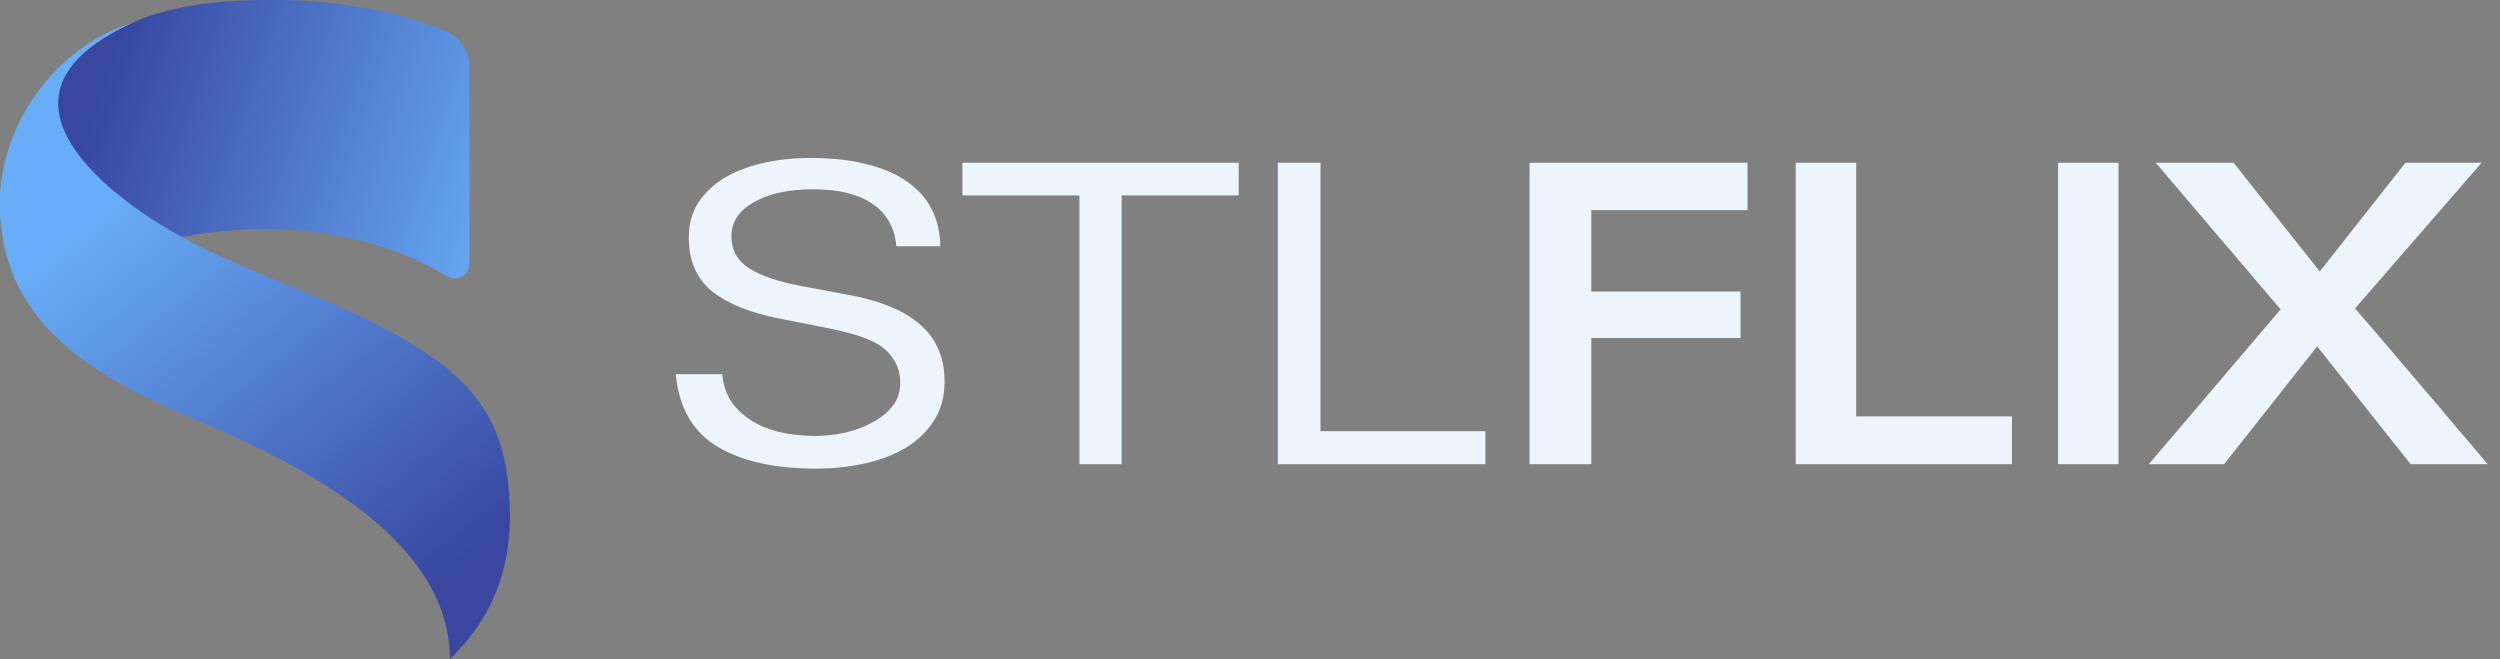
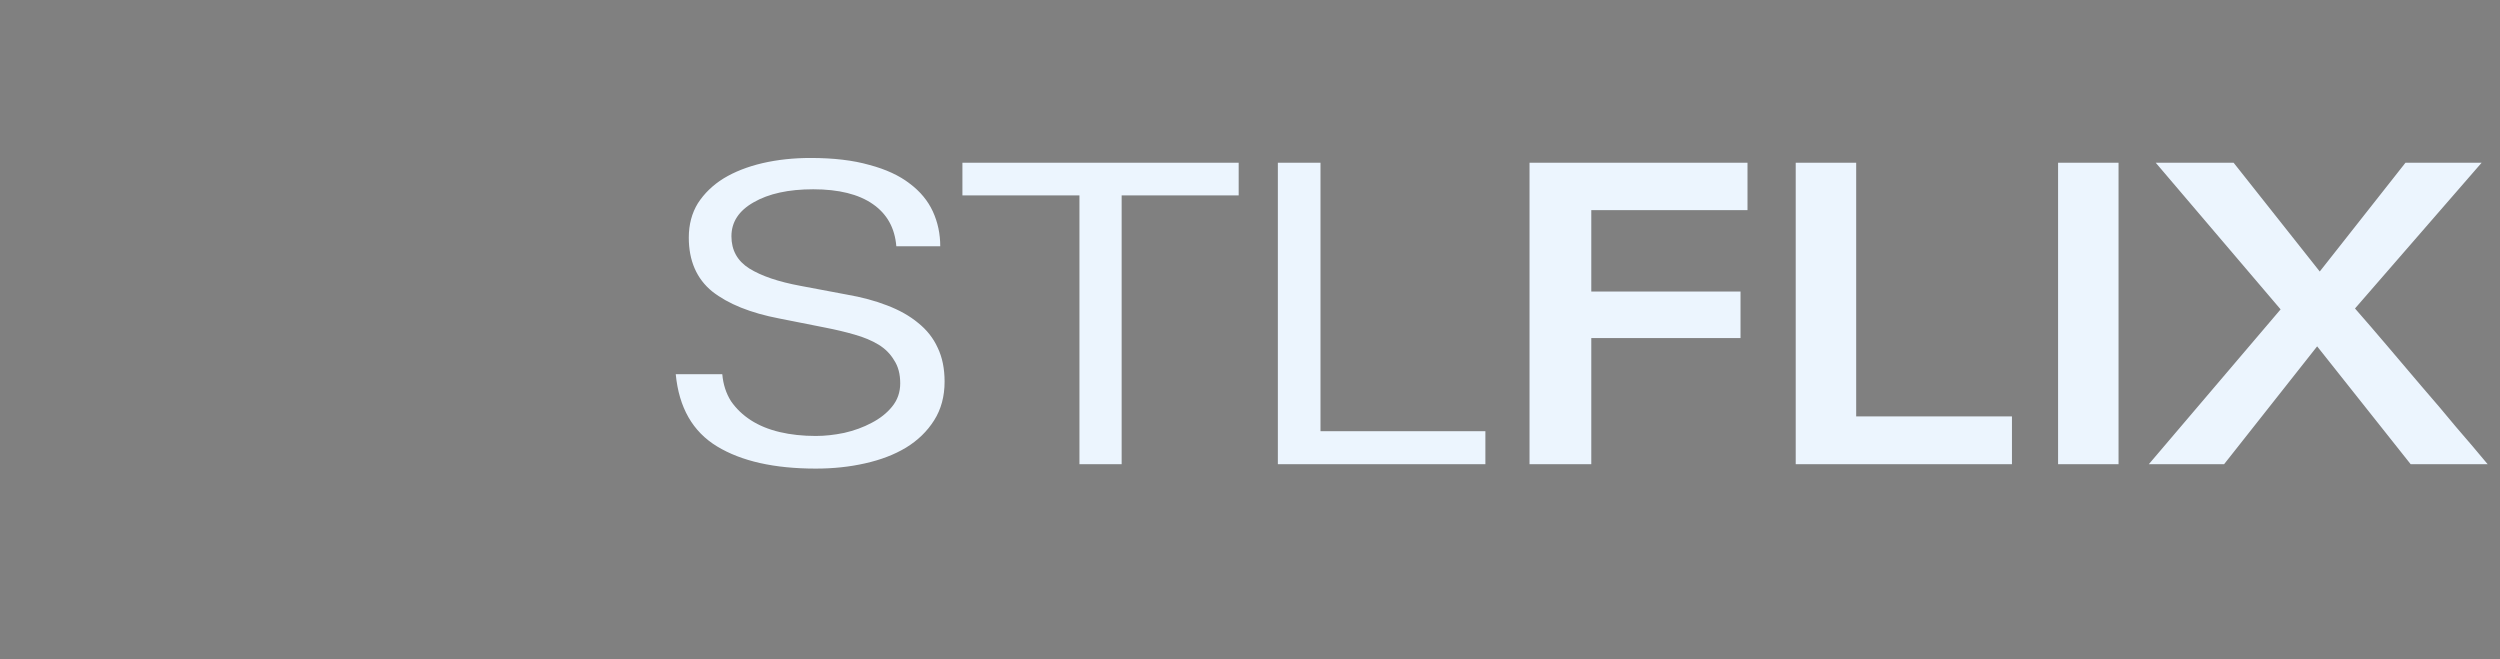
<svg xmlns="http://www.w3.org/2000/svg" width="91" height="24" viewBox="0 0 91 24" fill="none">
  <rect x="0" y="0" width="91" height="24" fill="#808080" stroke="none" />
-   <path d="M6.615 8.621C0.74 5.434 0.919 2.663 4.728 0.871C5.79 0.371 7.333 -0.004 9.882 -0.004C12.044 -0.004 14.21 0.319 16.222 1.128C16.758 1.343 17.087 1.876 17.087 2.453V9.621C17.087 9.997 16.688 10.239 16.347 10.082C15.803 9.831 12.553 7.559 6.615 8.621Z" fill="url(#paint0_linear_4773_18659)" />
-   <path d="M4.729 0.871C0.921 2.663 1.754 4.94 4.194 7.003C4.193 6.997 4.192 6.992 4.191 6.986C7.618 9.902 12.234 10.498 15.825 13.076C16.785 13.748 17.481 14.528 17.913 15.416C18.345 16.304 18.561 17.432 18.561 18.8C18.561 21.693 17.127 23.246 16.377 23.996C16.377 19.39 10.385 16.641 6.681 15.092C4.353 14.108 2.661 13.016 1.605 11.816C0.549 10.616 -0.008 9.14 -0.008 7.388C-0.008 4.6 1.975 1.713 4.804 0.836C4.779 0.847 4.754 0.859 4.729 0.871Z" fill="url(#paint1_linear_4773_18659)" />
  <path d="M26.291 13.62C26.323 13.99 26.428 14.317 26.608 14.602C26.798 14.877 27.041 15.109 27.336 15.299C27.632 15.489 27.98 15.632 28.381 15.727C28.783 15.822 29.221 15.869 29.696 15.869C30.023 15.869 30.366 15.832 30.725 15.758C31.095 15.674 31.427 15.552 31.723 15.394C32.029 15.236 32.277 15.04 32.467 14.808C32.668 14.565 32.768 14.28 32.768 13.953C32.768 13.615 32.694 13.335 32.546 13.114C32.409 12.881 32.219 12.691 31.976 12.543C31.733 12.396 31.443 12.274 31.105 12.179C30.778 12.084 30.424 12 30.044 11.926L28.366 11.593C27.32 11.393 26.508 11.066 25.927 10.611C25.357 10.147 25.072 9.492 25.072 8.648C25.072 8.173 25.183 7.756 25.404 7.397C25.637 7.038 25.948 6.737 26.339 6.494C26.74 6.251 27.21 6.067 27.748 5.94C28.297 5.813 28.883 5.75 29.506 5.75C30.34 5.75 31.052 5.834 31.644 6.003C32.245 6.162 32.736 6.389 33.116 6.684C33.496 6.969 33.776 7.307 33.956 7.698C34.135 8.088 34.225 8.511 34.225 8.965H32.626C32.573 8.299 32.288 7.787 31.77 7.428C31.253 7.069 30.53 6.89 29.601 6.89C28.703 6.89 27.98 7.048 27.431 7.365C26.893 7.671 26.624 8.083 26.624 8.6C26.624 9.107 26.84 9.498 27.273 9.772C27.716 10.047 28.339 10.258 29.142 10.406L30.82 10.722C31.369 10.817 31.86 10.949 32.293 11.118C32.736 11.287 33.111 11.498 33.417 11.752C33.734 12.005 33.972 12.306 34.13 12.654C34.299 13.003 34.383 13.415 34.383 13.89C34.383 14.428 34.257 14.898 34.003 15.299C33.75 15.7 33.407 16.033 32.974 16.297C32.552 16.55 32.055 16.74 31.485 16.867C30.926 16.994 30.329 17.057 29.696 17.057C28.186 17.057 26.988 16.788 26.101 16.249C25.214 15.711 24.713 14.835 24.597 13.62H26.291ZM45.088 5.924V7.112H40.828V16.898H39.292V7.112H35.032V5.924H45.088ZM46.514 5.924H48.066V15.695H54.068V16.898H46.514V5.924ZM63.609 7.65H57.923V10.611H63.355V12.306H57.923V16.898H55.675V5.924H63.609V7.65ZM65.364 5.924H67.565V15.156H73.235V16.898H65.364V5.924ZM77.115 5.924V16.898H74.914V5.924H77.115ZM90.331 5.924L85.722 11.229C86.102 11.662 86.498 12.121 86.91 12.607C87.322 13.092 87.739 13.583 88.161 14.08C88.583 14.565 88.995 15.051 89.396 15.537C89.808 16.012 90.193 16.466 90.552 16.898H87.749L84.344 12.607L80.956 16.898H78.216L83.014 11.261L78.469 5.924H81.304L84.439 9.883L87.559 5.924H90.331Z" fill="#ECF5FE" />
  <defs>
    <linearGradient id="paint0_linear_4773_18659" x1="20.131" y1="4.366" x2="4.987" y2="-0.711" gradientUnits="userSpaceOnUse">
      <stop stop-color="#68ADF7" />
      <stop offset="1" stop-color="#3947A1" />
    </linearGradient>
    <linearGradient id="paint1_linear_4773_18659" x1="-0.008" y1="10.731" x2="11.316" y2="24.821" gradientUnits="userSpaceOnUse">
      <stop stop-color="#68ADF7" />
      <stop offset="1" stop-color="#3947A1" />
    </linearGradient>
  </defs>
</svg>